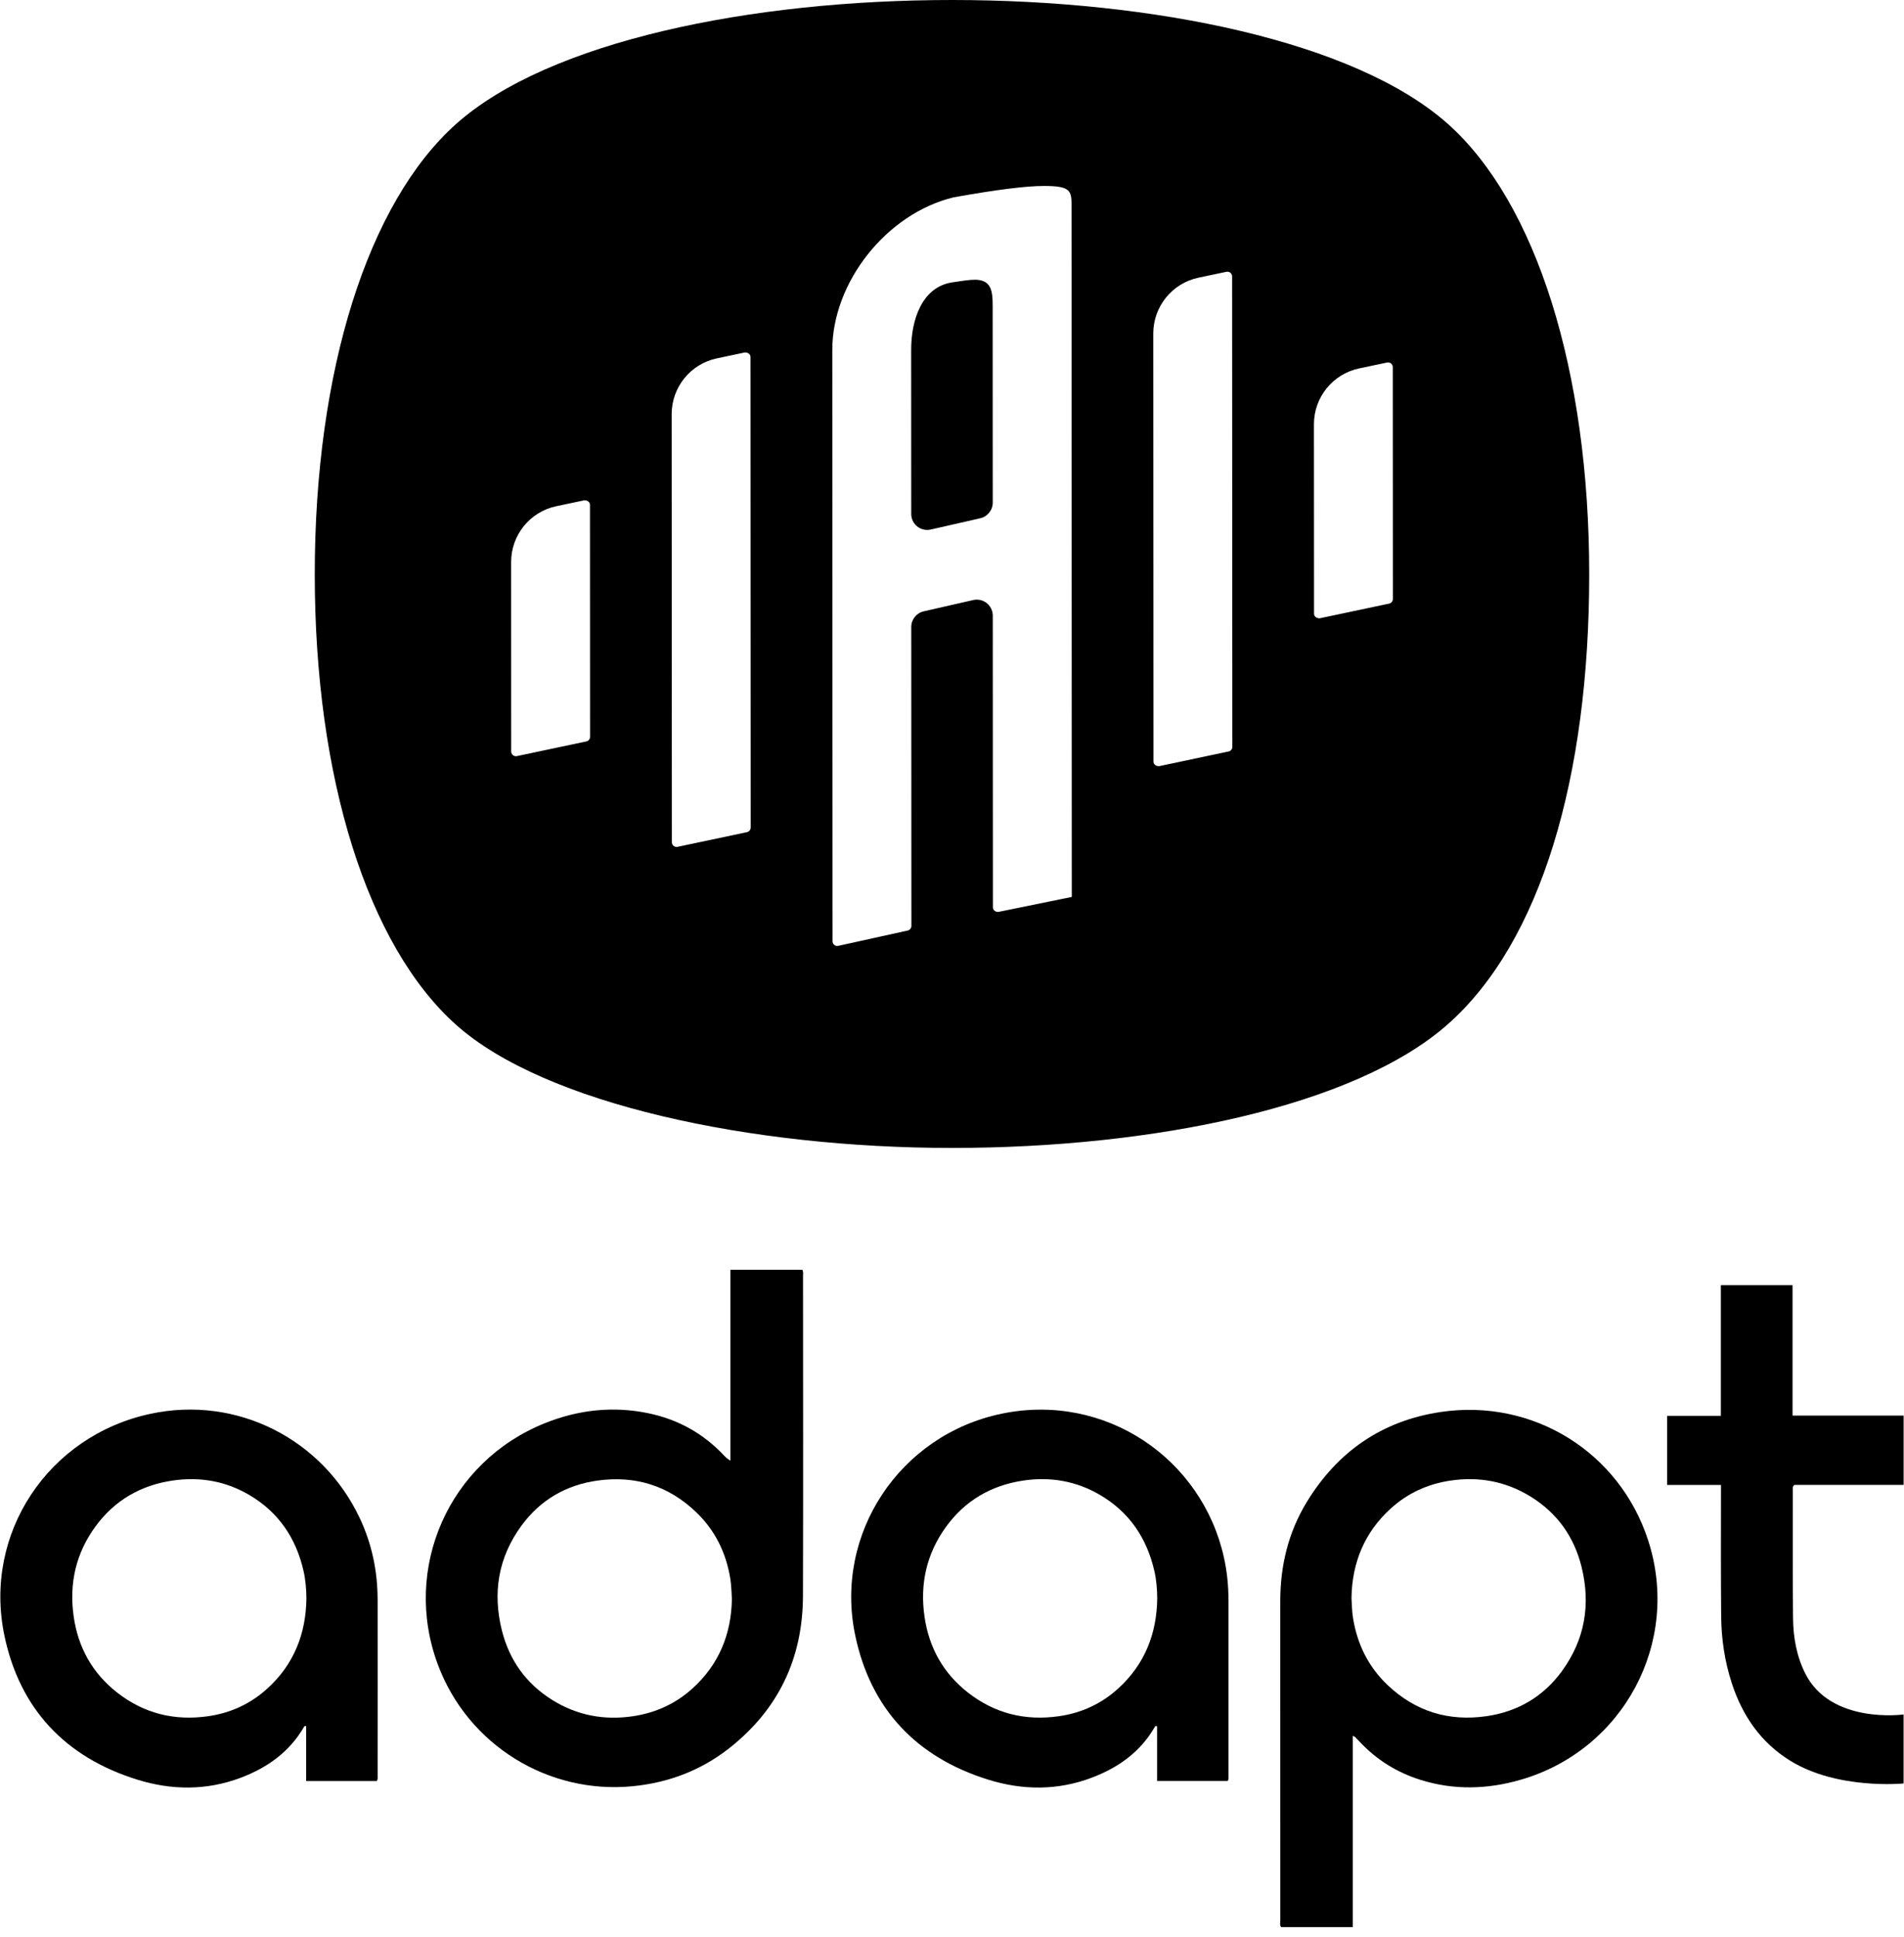
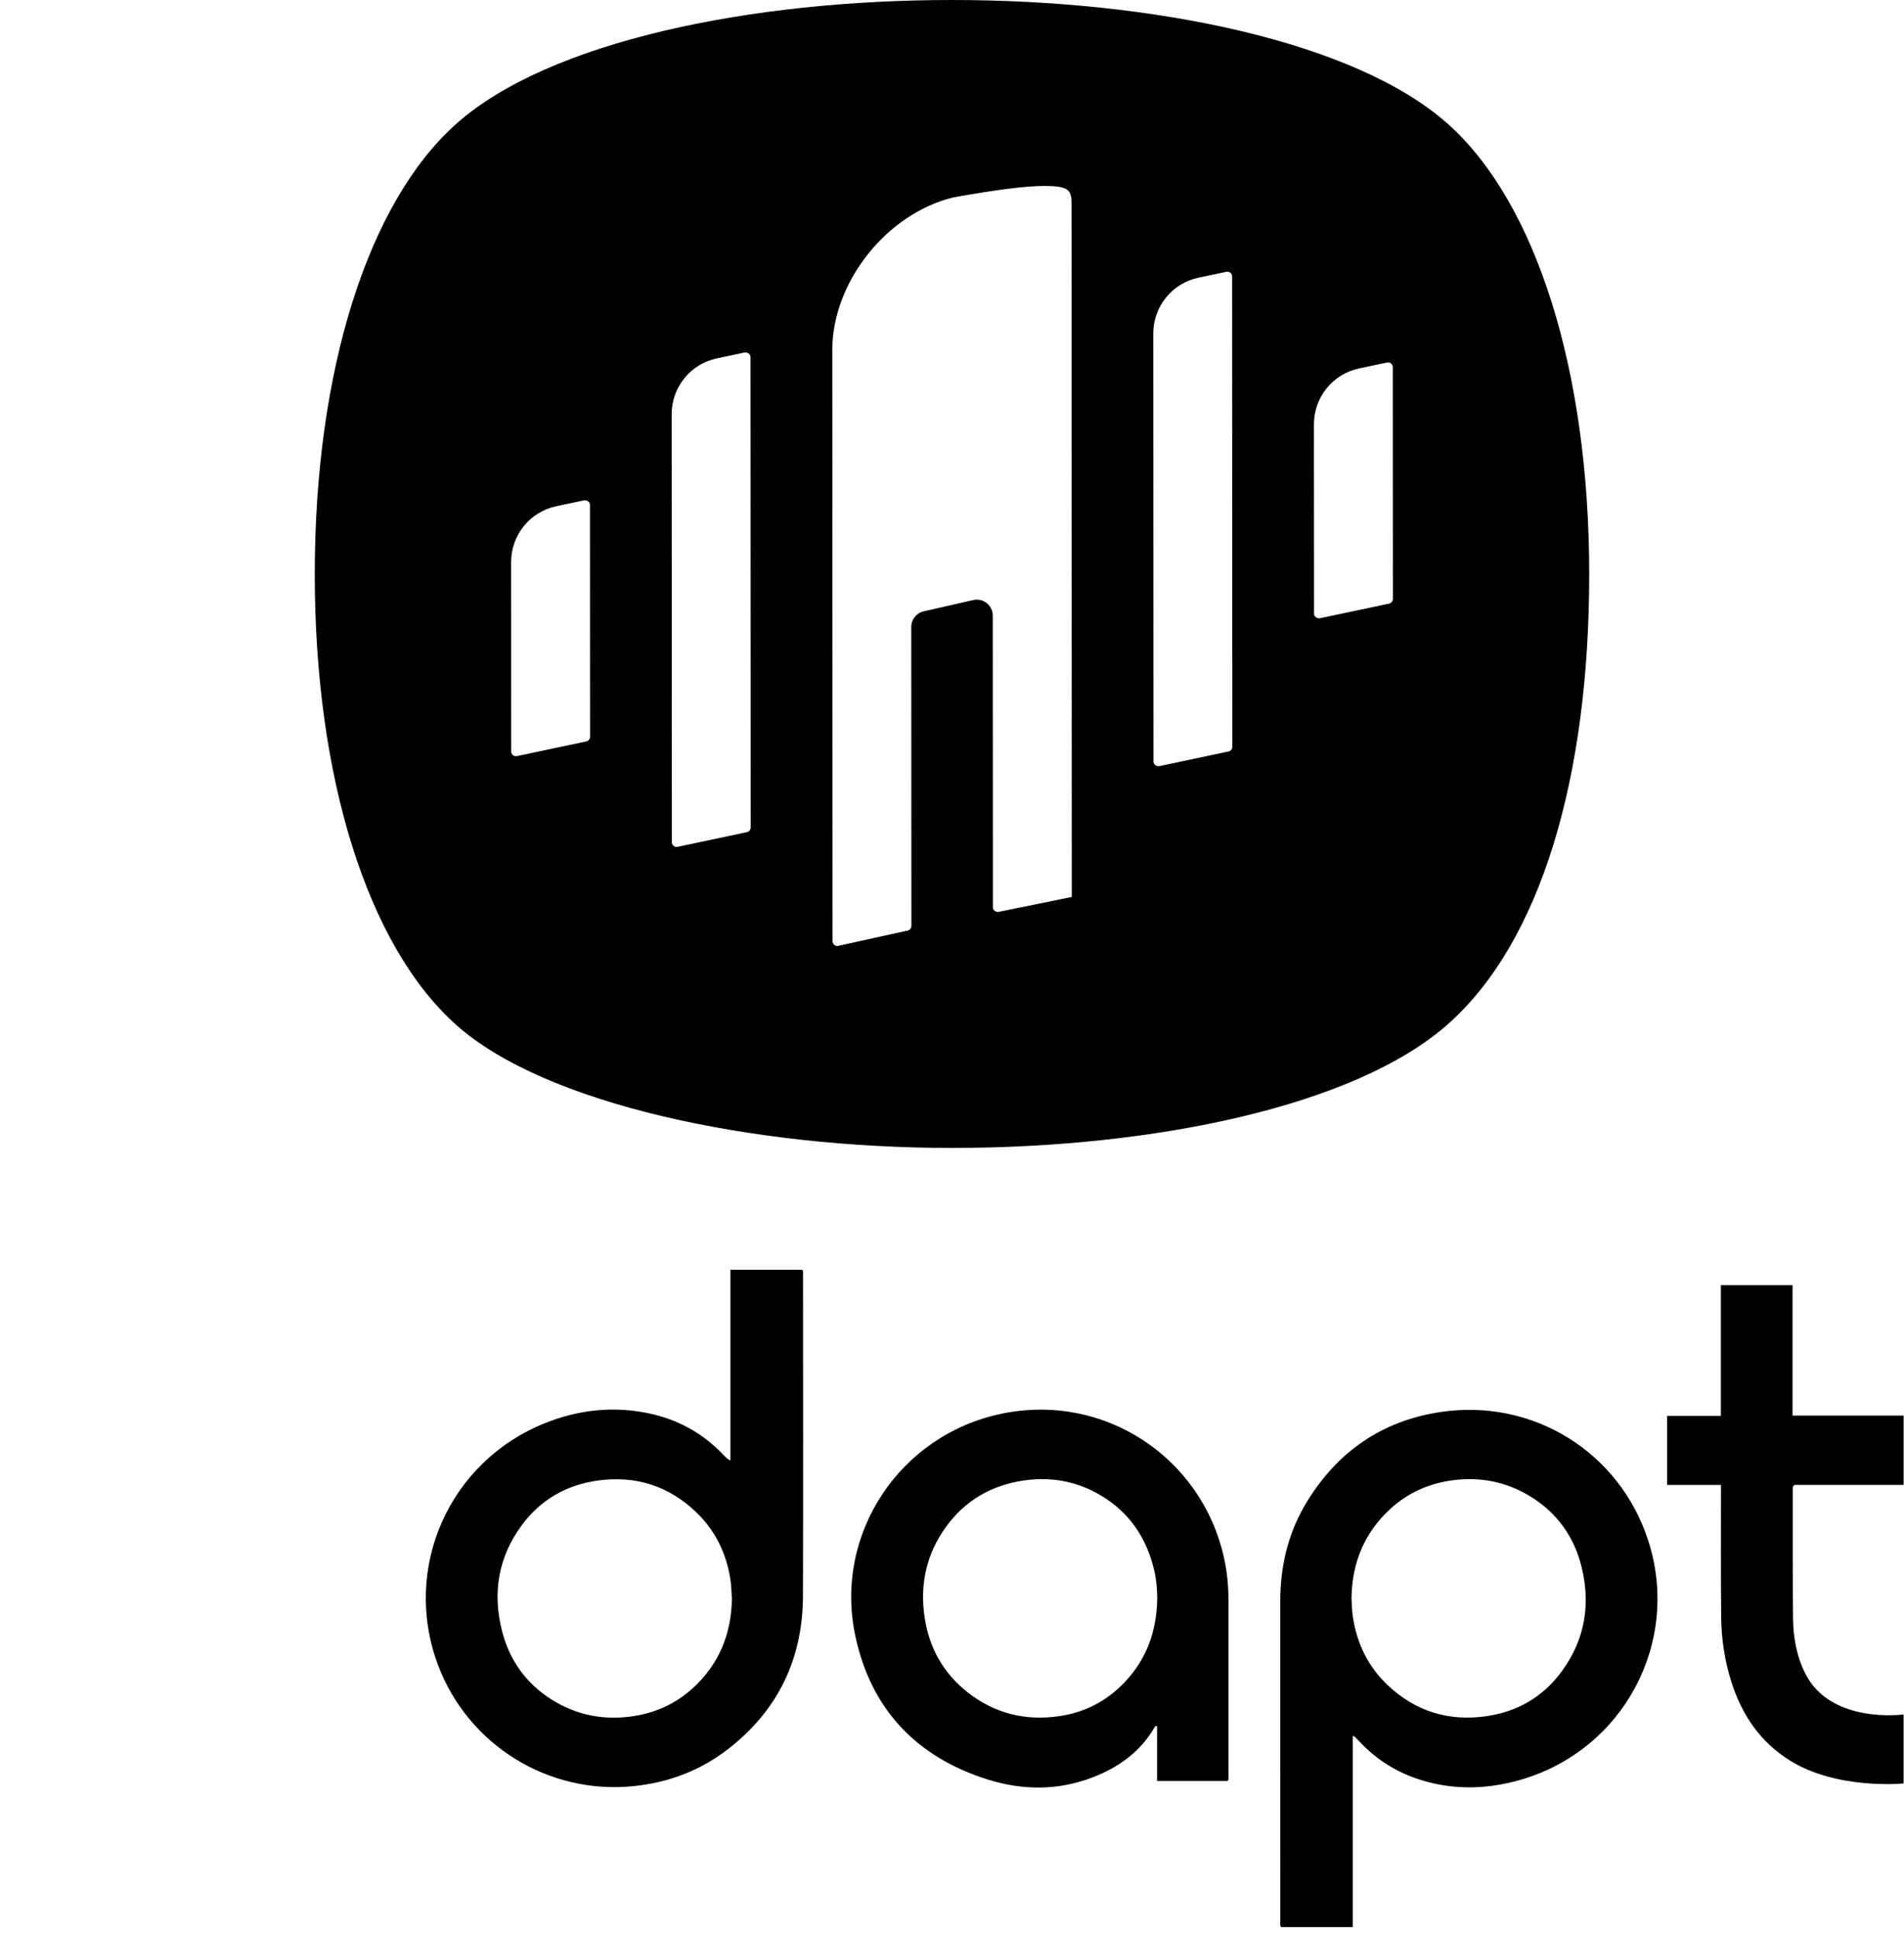
<svg xmlns="http://www.w3.org/2000/svg" id="Layer_1" data-name="Layer 1" width="8.21in" height="8.35in" viewBox="0 0 591.23 601.55">
  <g>
-     <path d="M302.68,86.89c-1.68,0-3.91.34-6.98.81-9.49,1.45-12.77,11.74-12.77,20.89l.02,51.05c0,2.74,2.22,4.96,4.96,4.96.35,0,.7-.04,1.04-.11l15.41-3.51c2.25-.48,3.91-2.52,3.91-4.85l-.02-61.17c0-4.58-.41-8.08-5.57-8.08Z" style="fill: #000; stroke-width: 0px;" />
    <path d="M449.62,38.46c-57.6-51.28-250.4-51.28-308,0-27.52,24.53-43.96,76.79-43.96,139.94s16.42,115.41,43.94,139.94c27.52,24.55,91.45,38.21,154.01,38.21s125.1-12.86,154.01-38.4c28.89-25.54,43.94-76.61,43.94-139.76s-16.42-115.41-43.94-139.94ZM182.01,230.29l-21.56,4.56-.31.03c-.81,0-1.46-.66-1.46-1.47l-.02-58.85c0-8.37,5.85-15.6,14.04-17.33l8.68-1.83s.05,0,.08,0c1.07,0,1.69.65,1.69,1.44l.03,72.02c0,.69-.49,1.3-1.17,1.44ZM231.93,258.47l-21.57,4.56-.31.03c-.81,0-1.46-.66-1.46-1.47l-.06-132.95c0-8.37,5.85-15.6,14.04-17.33l8.68-1.83s.05,0,.08,0c1.07,0,1.69.65,1.69,1.43l.06,146.12c0,.69-.49,1.29-1.16,1.44ZM310.08,283.25h-.08c-1.06,0-1.68-.65-1.68-1.44l-.04-90.59c0-2.74-2.22-4.97-4.96-4.97-.35,0-.7.04-1.05.11l-15.4,3.51c-2.25.48-3.91,2.52-3.91,4.85l.04,92.88c0,.68-.48,1.29-1.15,1.43l-21.56,4.75-.32.04c-.8,0-1.46-.66-1.46-1.47l-.08-183.61c-.01-21.11,16.88-42.4,37.65-47.44,13.28-2.38,22.52-3.54,28.13-3.54,8.15,0,8.54,1.44,8.54,5.99l.08,214.84-22.74,4.64ZM381.53,233.41l-21.56,4.56s-.05,0-.08,0c-1.07,0-1.69-.65-1.69-1.44l-.06-132.95c0-8.37,5.85-15.6,14.04-17.33l8.68-1.83.31-.03c.8,0,1.46.66,1.46,1.47l.07,146.12c0,.69-.49,1.3-1.17,1.44ZM431.41,187.48l-21.56,4.56s-.05,0-.08,0c-1.07,0-1.69-.65-1.69-1.43l-.03-58.85c0-8.37,5.85-15.6,14.04-17.33l8.68-1.83.31-.03c.8,0,1.46.66,1.46,1.47l.03,72.01c0,.69-.49,1.29-1.17,1.44Z" style="fill: #000; stroke-width: 0px;" />
  </g>
  <g>
    <path d="M249.13,394.41h-22.35v59.27c-.97-.53-1.56-1.15-2.15-1.77-6.43-6.78-14.24-11.07-23.37-12.96-11.02-2.28-21.76-1.06-32.13,3.1-29.78,11.95-44.43,45-33.21,75.03,9.37,25.06,34.43,40.29,60.49,37.73,11.02-1.08,21.02-4.83,29.74-11.61,15.46-12.03,23.11-28.01,23.17-47.51.1-33.12.03-66.24.02-99.36,0-.6.14-1.24-.21-1.92ZM214.97,524.46c-5.24,4.74-11.45,7.56-18.44,8.6-8.98,1.34-17.43-.25-25.15-5.08-8.11-5.08-13.3-12.37-15.6-21.6-2.92-11.71-1.11-22.67,6.08-32.49,5.85-7.99,13.86-12.66,23.66-14.02,11.71-1.63,22.02,1.59,30.58,9.78,5.93,5.66,9.37,12.69,10.66,20.79.32,2.03.35,4.07.48,6.21-.18,10.92-4.02,20.35-12.26,27.81Z" style="fill: #000; stroke-width: 0px;" />
    <path d="M447.4,438.57c-18.22,2.72-32.07,12.34-41.61,28.02-5.72,9.39-8.19,19.73-8.2,30.68,0,10.42,0,20.84,0,31.26,0,22.64,0,45.28.01,67.92,0,.71-.22,1.48.25,2.13h22.27v-59.4c.4.15.53.16.61.23.52.53,1.04,1.06,1.55,1.61,5.25,5.6,11.57,9.52,18.87,11.81,10.39,3.26,20.83,2.96,31.18-.05,31.93-9.27,49.76-42.72,39.57-74.25-8.89-27.53-35.82-44.24-64.5-39.96ZM485.11,519.03c-5.8,7.94-13.74,12.62-23.46,14.02-11.77,1.7-22.14-1.49-30.78-9.72-5.94-5.66-9.38-12.68-10.68-20.78-.33-2.03-.35-4.07-.48-6.18.17-10.95,4-20.39,12.23-27.85,5.24-4.75,11.44-7.57,18.42-8.63,8.92-1.34,17.31.21,25,4.96,8.26,5.1,13.52,12.49,15.83,21.86,2.86,11.64,1.04,22.55-6.09,32.31Z" style="fill: #000; stroke-width: 0px;" />
-     <path d="M117.18,496.68c-.02-8.73-1.78-17.11-5.49-25.04-11.54-24.62-38.18-38.27-65.06-32.51-31.76,6.8-51.97,37.15-45.4,68.78,4.75,22.87,18.94,37.89,41.26,44.84,10.67,3.32,21.52,3.44,32.16-.57,8.31-3.14,15.2-8.04,19.72-15.89.09-.16.25-.25.62-.14v17.05h21.94c.38-.62.26-1.13.26-1.61,0-18.3.03-36.6,0-54.9ZM82.96,524.44c-5.23,4.77-11.42,7.62-18.41,8.62-10.45,1.5-19.98-.83-28.32-7.38-7.67-6.02-12.1-14.01-13.46-23.61-1.45-10.18.66-19.62,6.79-27.97,5.98-8.16,14.13-12.83,24.12-14.26,8.39-1.2,16.34.21,23.65,4.51,9.11,5.35,14.54,13.42,16.86,23.65.63,2.79.85,5.63.88,8.49-.15,11-3.89,20.46-12.11,27.96Z" style="fill: #000; stroke-width: 0px;" />
    <path d="M381.49,496.81c0-4.41-.45-8.79-1.41-13.1-6.84-30.72-36.84-51.26-69.01-44.62-31.65,6.54-52.16,37.3-45.52,68.87,4.79,22.78,18.9,37.77,41.13,44.75,10.79,3.39,21.77,3.5,32.52-.62,8.16-3.12,14.97-7.97,19.41-15.71.11-.2.25-.42.72-.15v16.95h21.95c.32-.68.23-1.18.23-1.67,0-18.24.02-36.47,0-54.71ZM347.29,524.41c-5.22,4.78-11.41,7.63-18.4,8.64-10.45,1.52-19.98-.81-28.33-7.34-7.62-5.96-12.05-13.89-13.46-23.41-1.51-10.17.55-19.62,6.62-28.01,5.93-8.2,14.05-12.93,24.03-14.42,8.44-1.26,16.46.14,23.84,4.46,9.12,5.34,14.55,13.41,16.89,23.63.64,2.79.86,5.63.89,8.49-.14,10.99-3.87,20.46-12.08,27.97Z" style="fill: #000; stroke-width: 0px;" />
    <path d="M591.23,461.21v-21.52h-34.51v-40.5h-22.27v40.58h-16.68v21.46h16.72c0,.92,0,1.59,0,2.26,0,12.84-.06,25.68.06,38.52.06,7.09,1.11,14.08,3.32,20.85,3.29,10.05,8.96,18.33,18.07,23.99,14.71,9.15,35.28,7.1,35.28,7.1v-21.44s-22.53,3.13-30.51-12.65c-2.74-5.43-3.77-11.29-3.83-17.27-.13-13.27-.07-26.55-.08-39.82,0-.47-.18-1,.5-1.55h33.92Z" style="fill: #000; stroke-width: 0px;" />
  </g>
</svg>